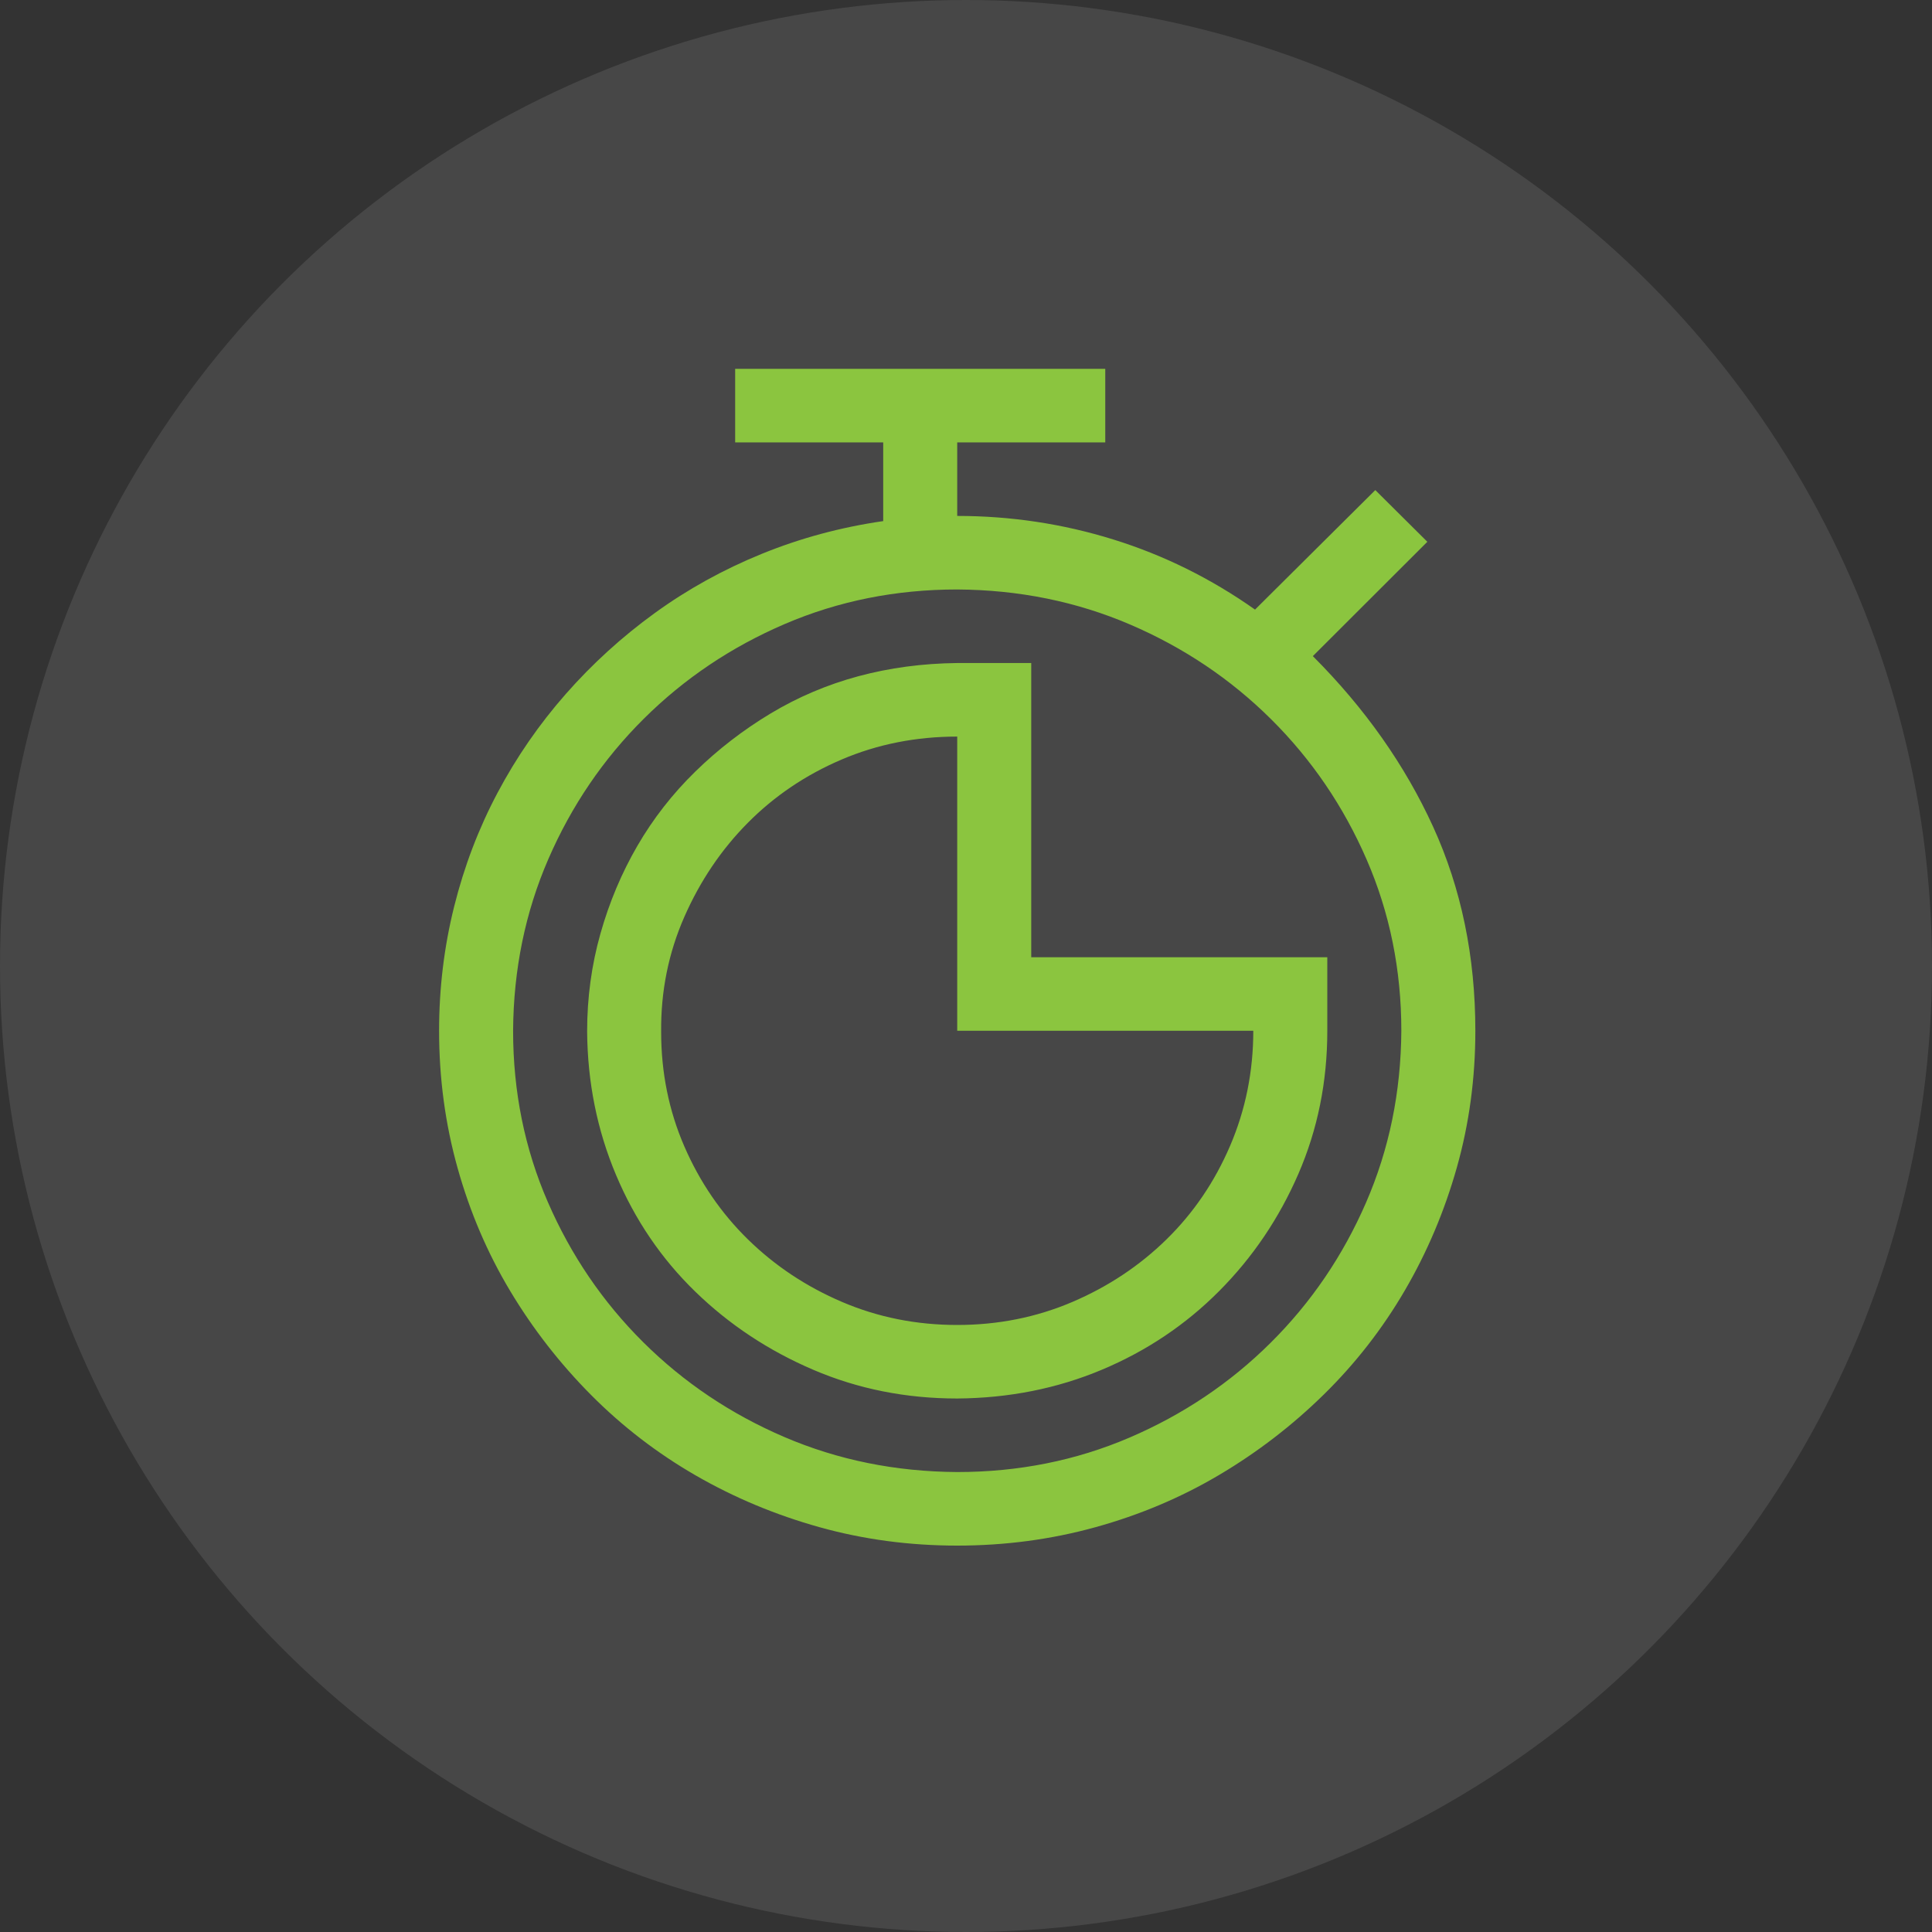
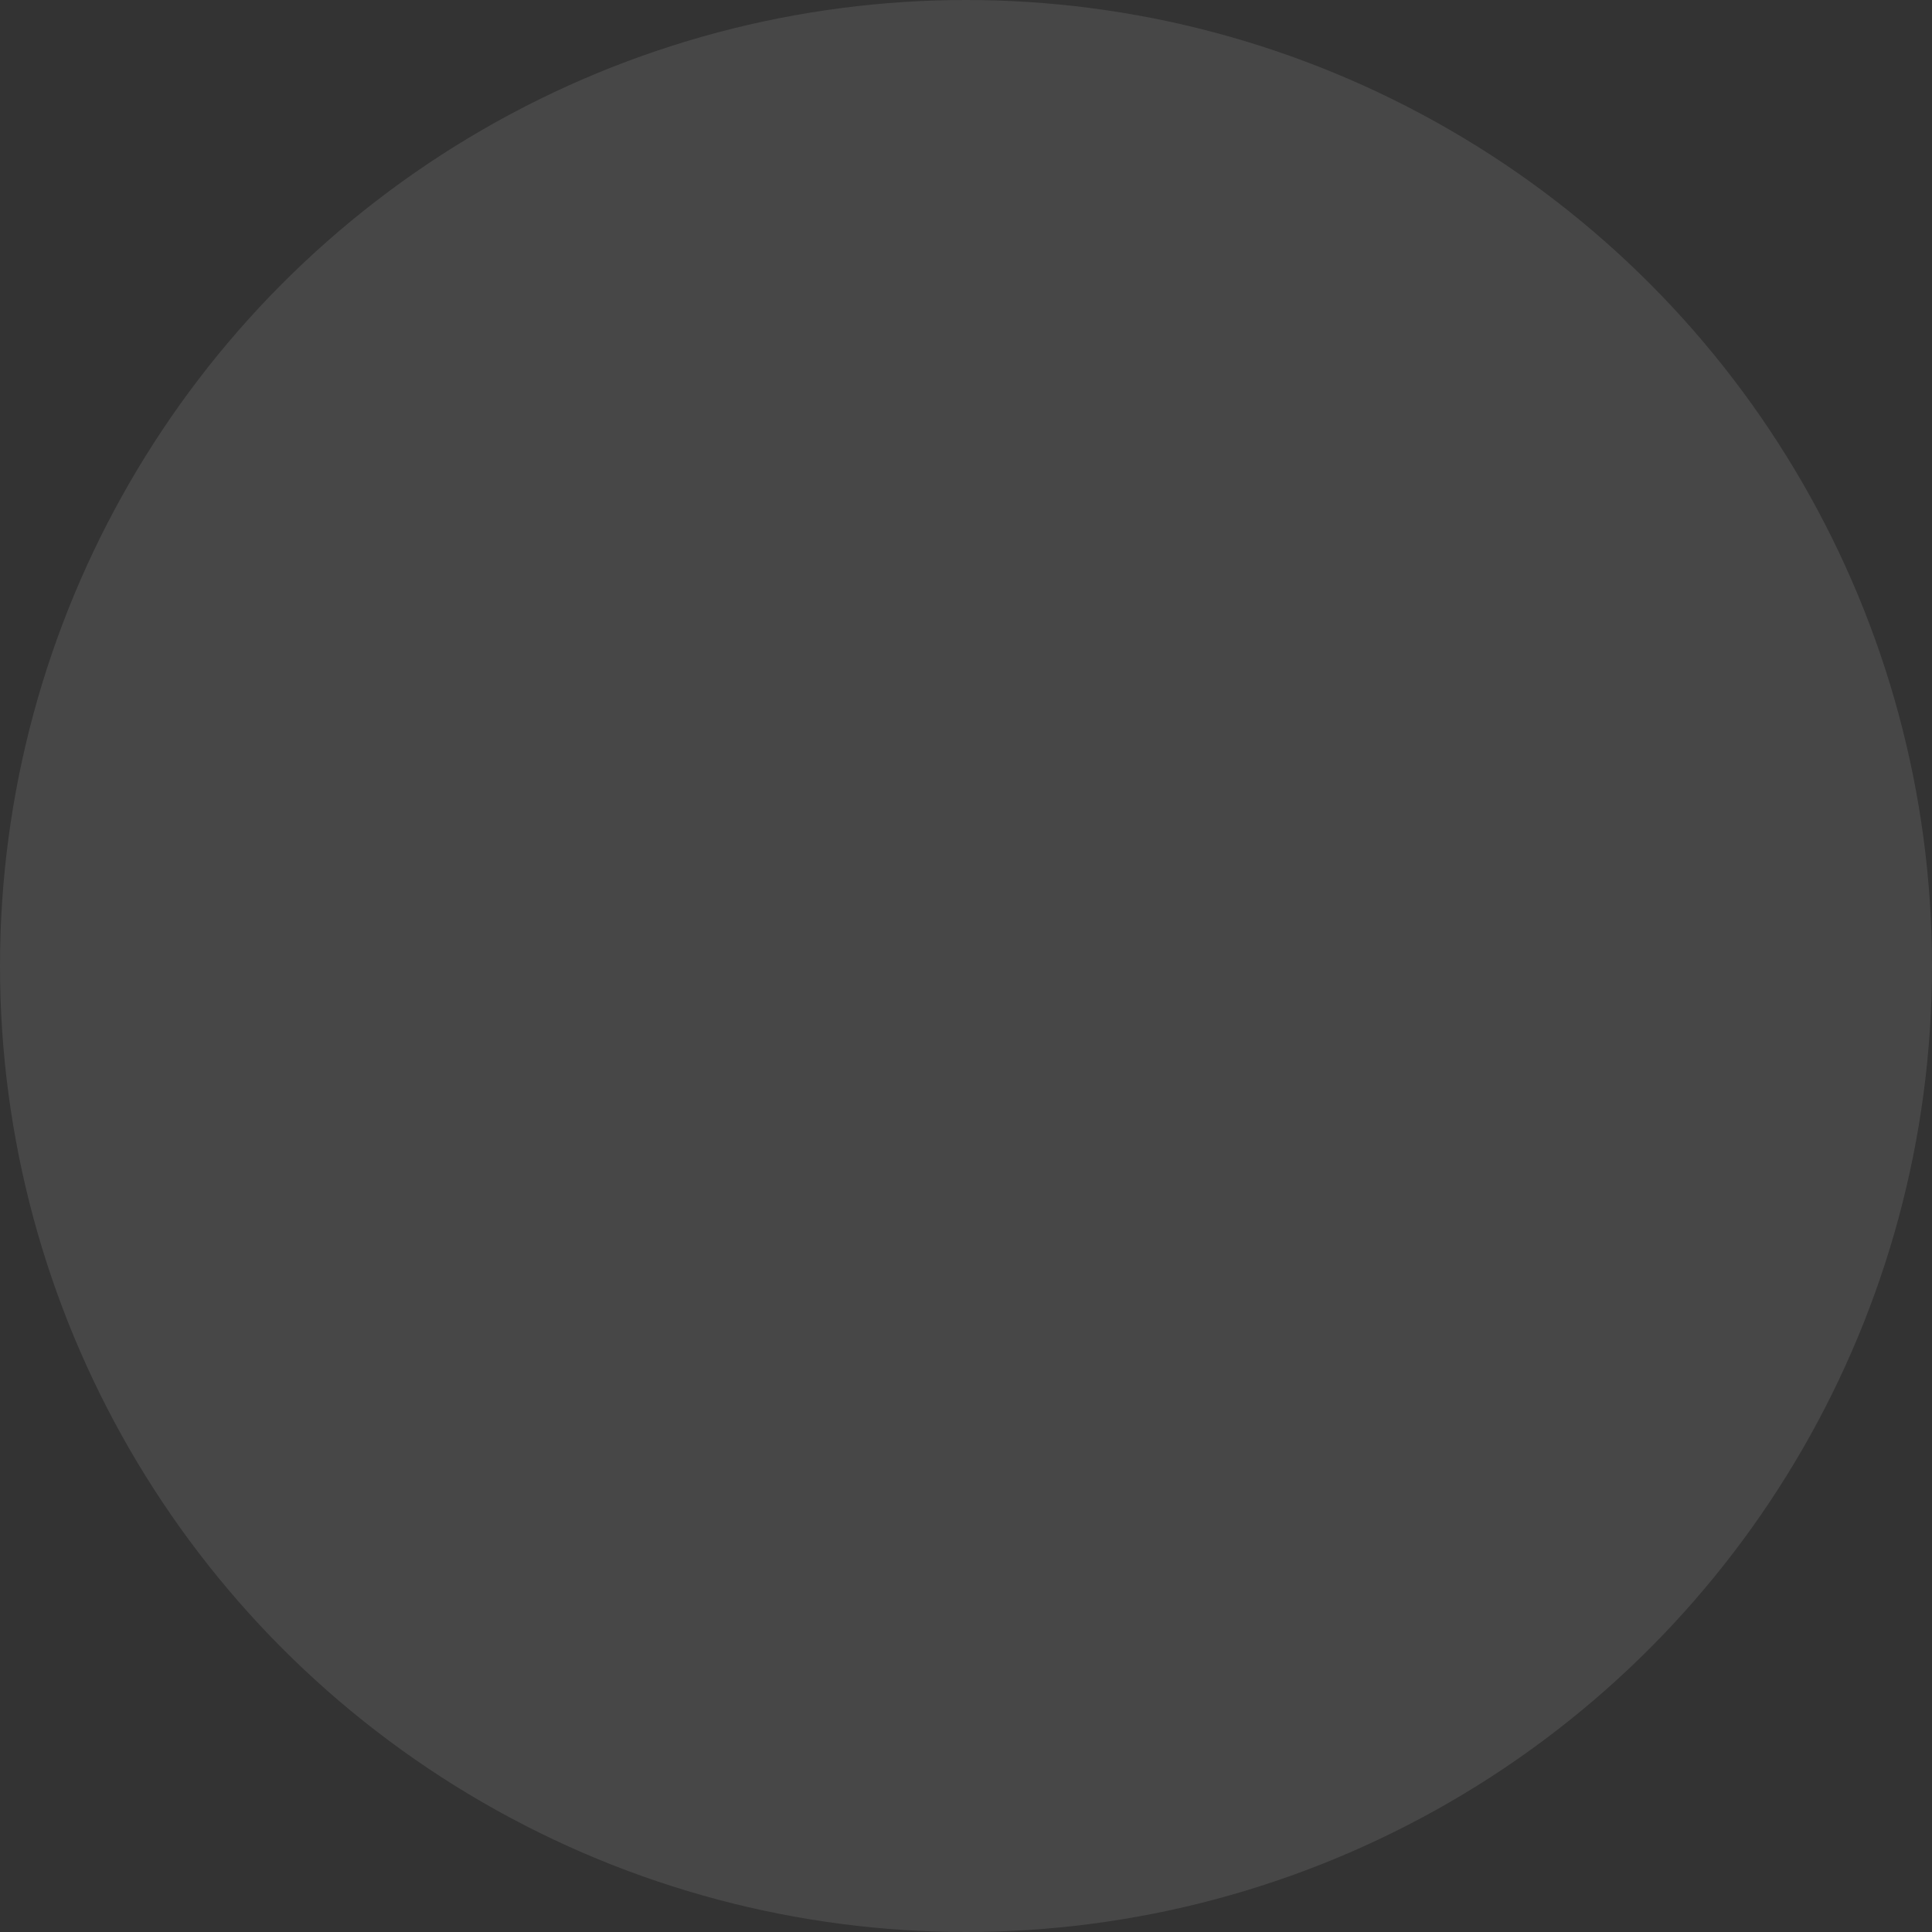
<svg xmlns="http://www.w3.org/2000/svg" width="110" height="110" viewBox="0 0 110 110" fill="none">
  <rect x="0" y="0" width="110" height="110" fill="#333333" stroke="none" />
  <circle opacity="0.1" cx="55" cy="55" r="55" fill="white" />
-   <path d="M74.748 37.357C77.712 40.324 79.994 43.562 81.597 47.074C83.199 50.585 84 54.456 84 58.688C84 61.392 83.649 63.987 82.946 66.474C82.244 68.96 81.256 71.294 79.983 73.475C78.71 75.656 77.174 77.629 75.374 79.396C73.574 81.163 71.588 82.689 69.415 83.976C67.242 85.263 64.893 86.255 62.369 86.953C59.845 87.651 57.222 88 54.5 88C51.778 88 49.166 87.651 46.664 86.953C44.162 86.255 41.813 85.274 39.618 84.009C37.423 82.744 35.437 81.217 33.659 79.429C31.881 77.64 30.345 75.666 29.05 73.507C27.755 71.348 26.756 69.014 26.054 66.506C25.351 63.998 25 61.392 25 58.688C25 56.267 25.285 53.911 25.856 51.621C26.427 49.331 27.25 47.172 28.325 45.144C29.401 43.115 30.696 41.24 32.21 39.517C33.725 37.794 35.415 36.256 37.281 34.904C39.146 33.552 41.177 32.428 43.372 31.534C45.567 30.64 47.871 30.018 50.286 29.669V25.188H41.857V21H62.929V25.188H54.5V29.375C57.551 29.375 60.514 29.822 63.389 30.716C66.265 31.61 68.954 32.941 71.456 34.708L78.304 27.903L81.267 30.847L74.748 37.357ZM54.5 83.812C57.99 83.812 61.26 83.158 64.311 81.85C67.362 80.541 70.04 78.742 72.345 76.452C74.65 74.162 76.46 71.501 77.777 68.469C79.094 65.438 79.764 62.177 79.786 58.688C79.786 55.22 79.127 51.97 77.81 48.938C76.493 45.907 74.683 43.246 72.378 40.956C70.073 38.666 67.395 36.867 64.344 35.558C61.293 34.249 58.012 33.584 54.5 33.562C51.01 33.562 47.74 34.217 44.689 35.525C41.638 36.834 38.96 38.633 36.655 40.923C34.35 43.213 32.54 45.874 31.223 48.906C29.906 51.937 29.236 55.198 29.214 58.688C29.214 62.155 29.873 65.405 31.19 68.436C32.507 71.468 34.318 74.129 36.622 76.419C38.927 78.709 41.605 80.508 44.656 81.817C47.707 83.126 50.988 83.791 54.5 83.812ZM75.571 54.5V58.688C75.571 61.588 75.023 64.303 73.925 66.834C72.828 69.363 71.324 71.588 69.415 73.507C67.505 75.427 65.277 76.921 62.731 77.989C60.185 79.058 57.441 79.603 54.5 79.625C51.581 79.625 48.848 79.08 46.302 77.989C43.756 76.899 41.517 75.416 39.585 73.54C37.654 71.664 36.15 69.451 35.075 66.899C33.999 64.347 33.45 61.621 33.429 58.72C33.429 56.801 33.681 54.947 34.186 53.159C34.691 51.37 35.393 49.702 36.293 48.153C37.193 46.605 38.29 45.198 39.585 43.933C40.88 42.668 42.307 41.567 43.865 40.629C45.424 39.691 47.092 38.982 48.87 38.502C50.648 38.023 52.525 37.772 54.5 37.75H58.714V54.5H75.571ZM54.5 75.438C56.827 75.438 59.011 75.001 61.052 74.129C63.093 73.257 64.882 72.068 66.418 70.563C67.955 69.058 69.162 67.281 70.04 65.231C70.918 63.18 71.357 60.999 71.357 58.688H54.5V41.938C52.151 41.938 49.956 42.374 47.915 43.246C45.874 44.118 44.096 45.318 42.581 46.845C41.067 48.371 39.86 50.16 38.96 52.21C38.06 54.26 37.621 56.441 37.643 58.753C37.643 61.065 38.082 63.235 38.96 65.263C39.838 67.291 41.045 69.058 42.581 70.563C44.118 72.068 45.907 73.257 47.948 74.129C49.989 75.001 52.173 75.438 54.5 75.438Z" fill="#8BC53F" />
</svg>